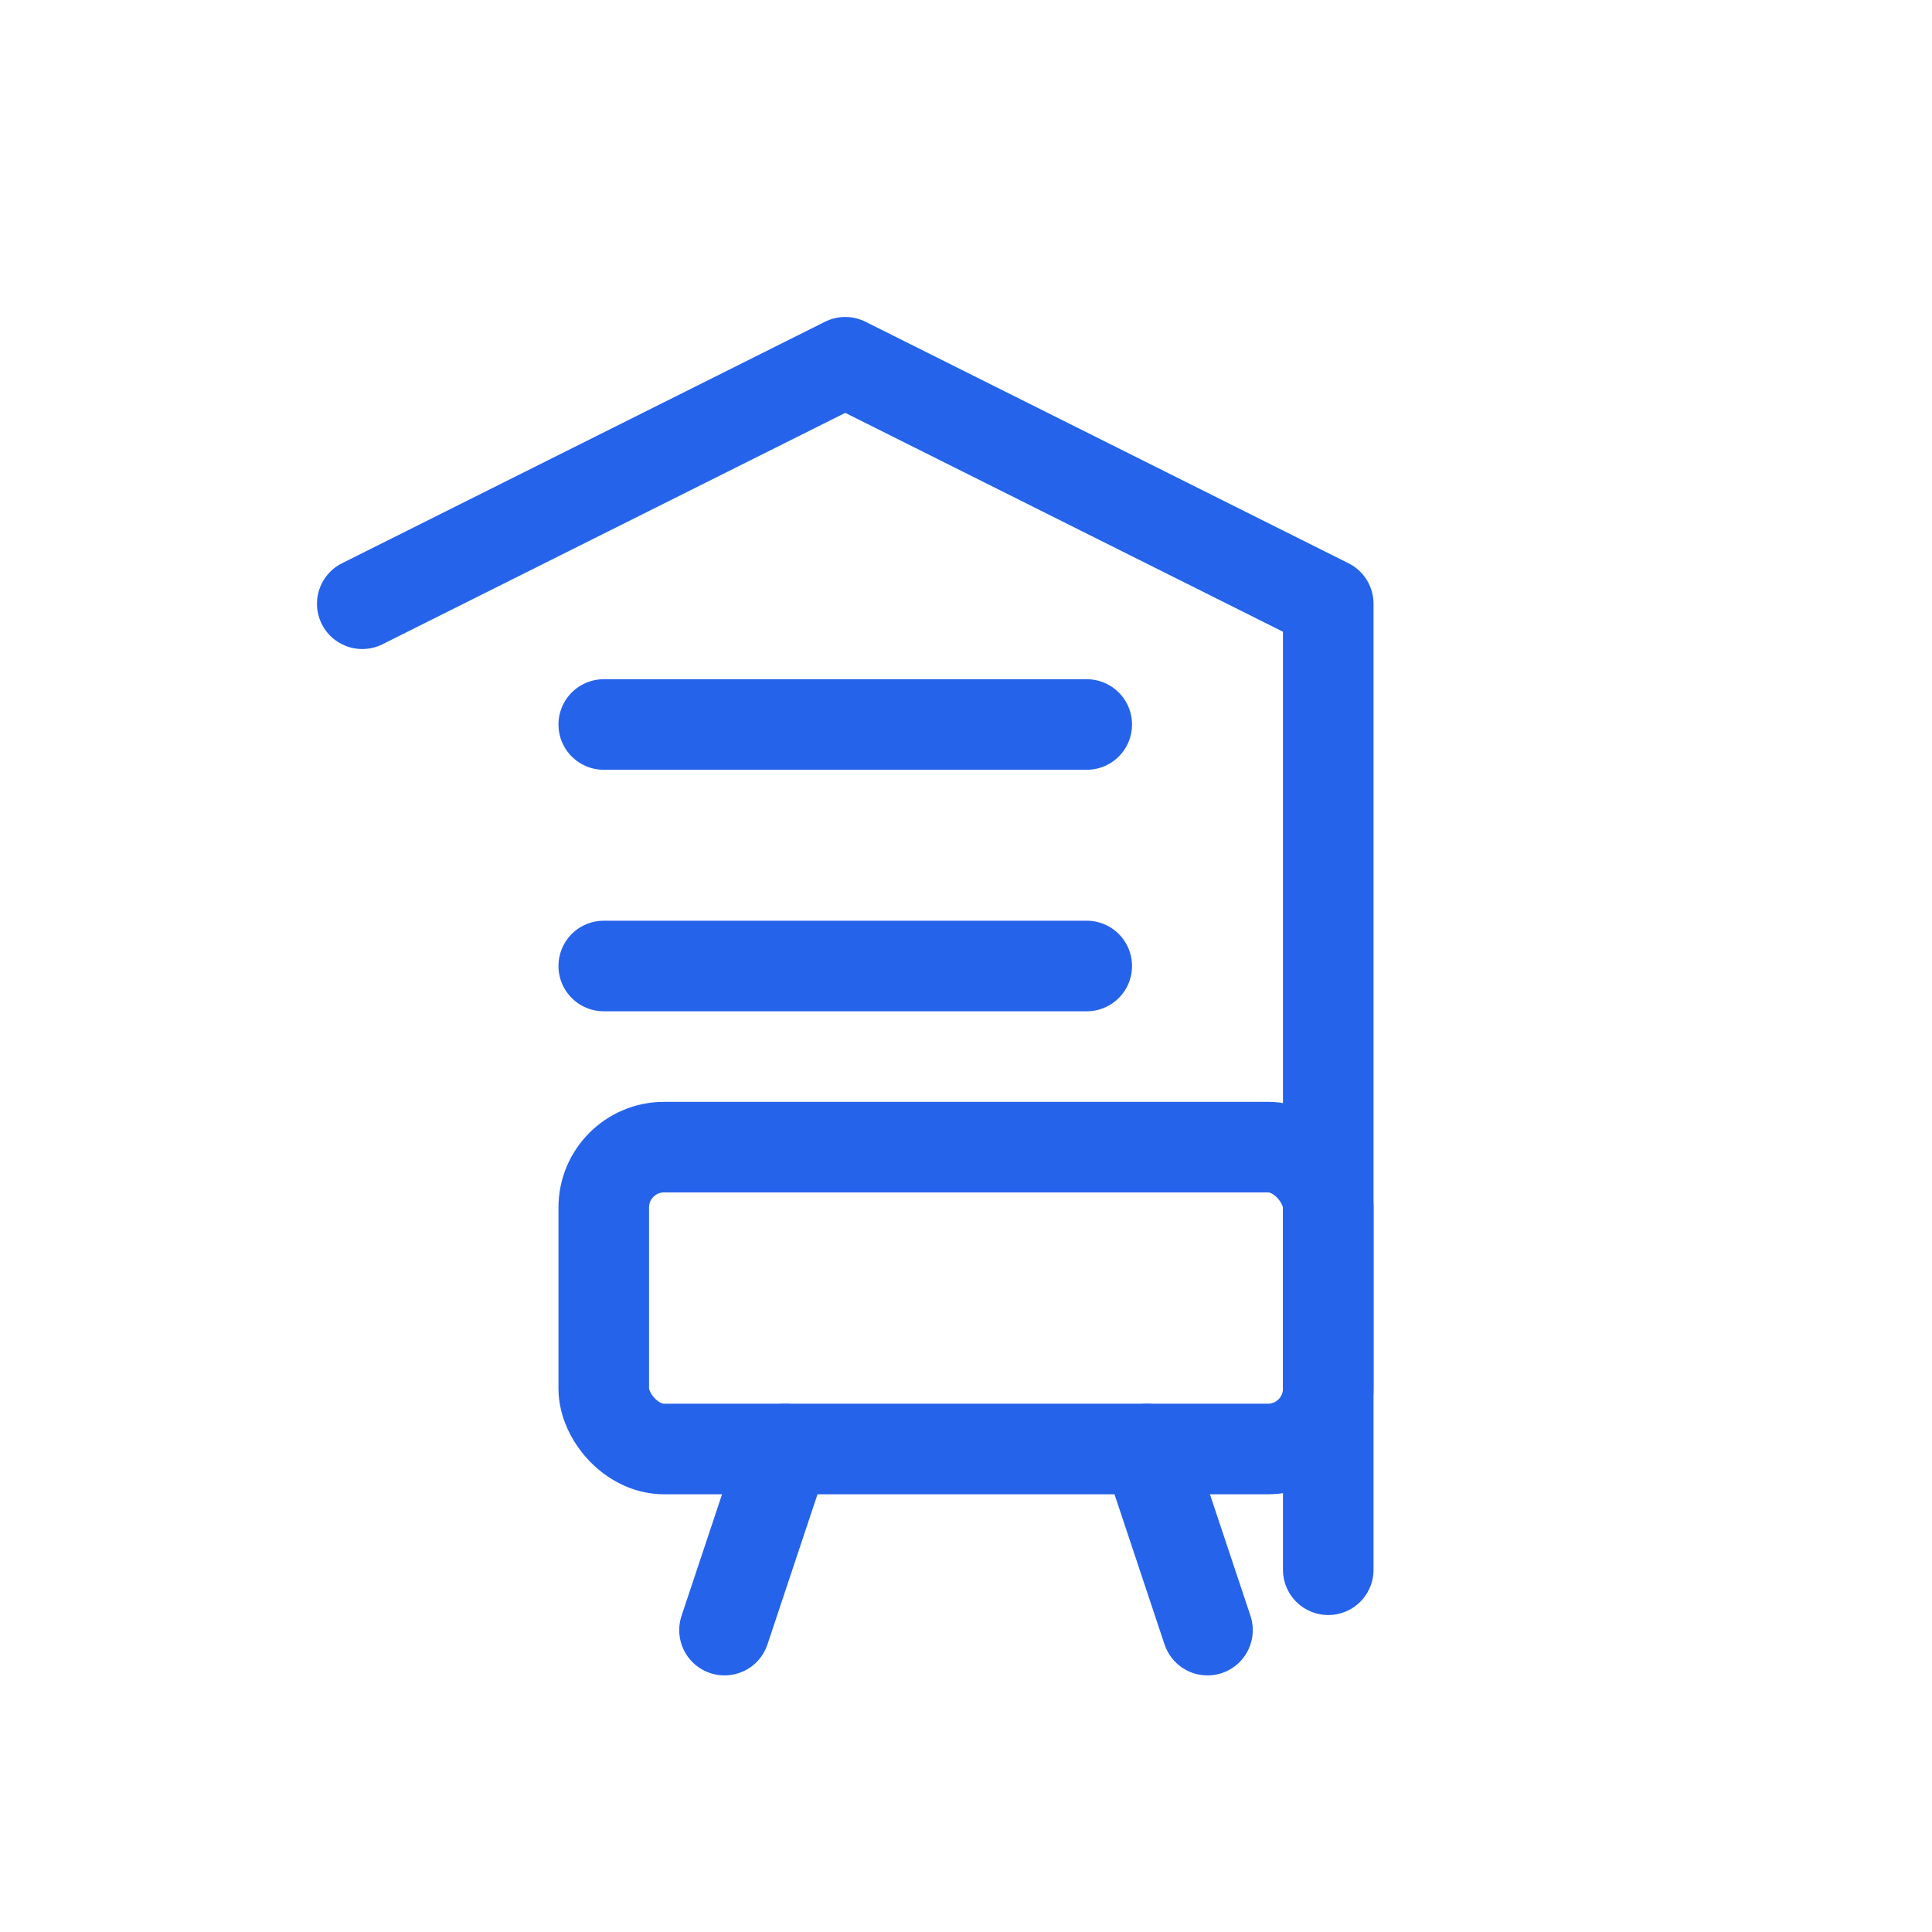
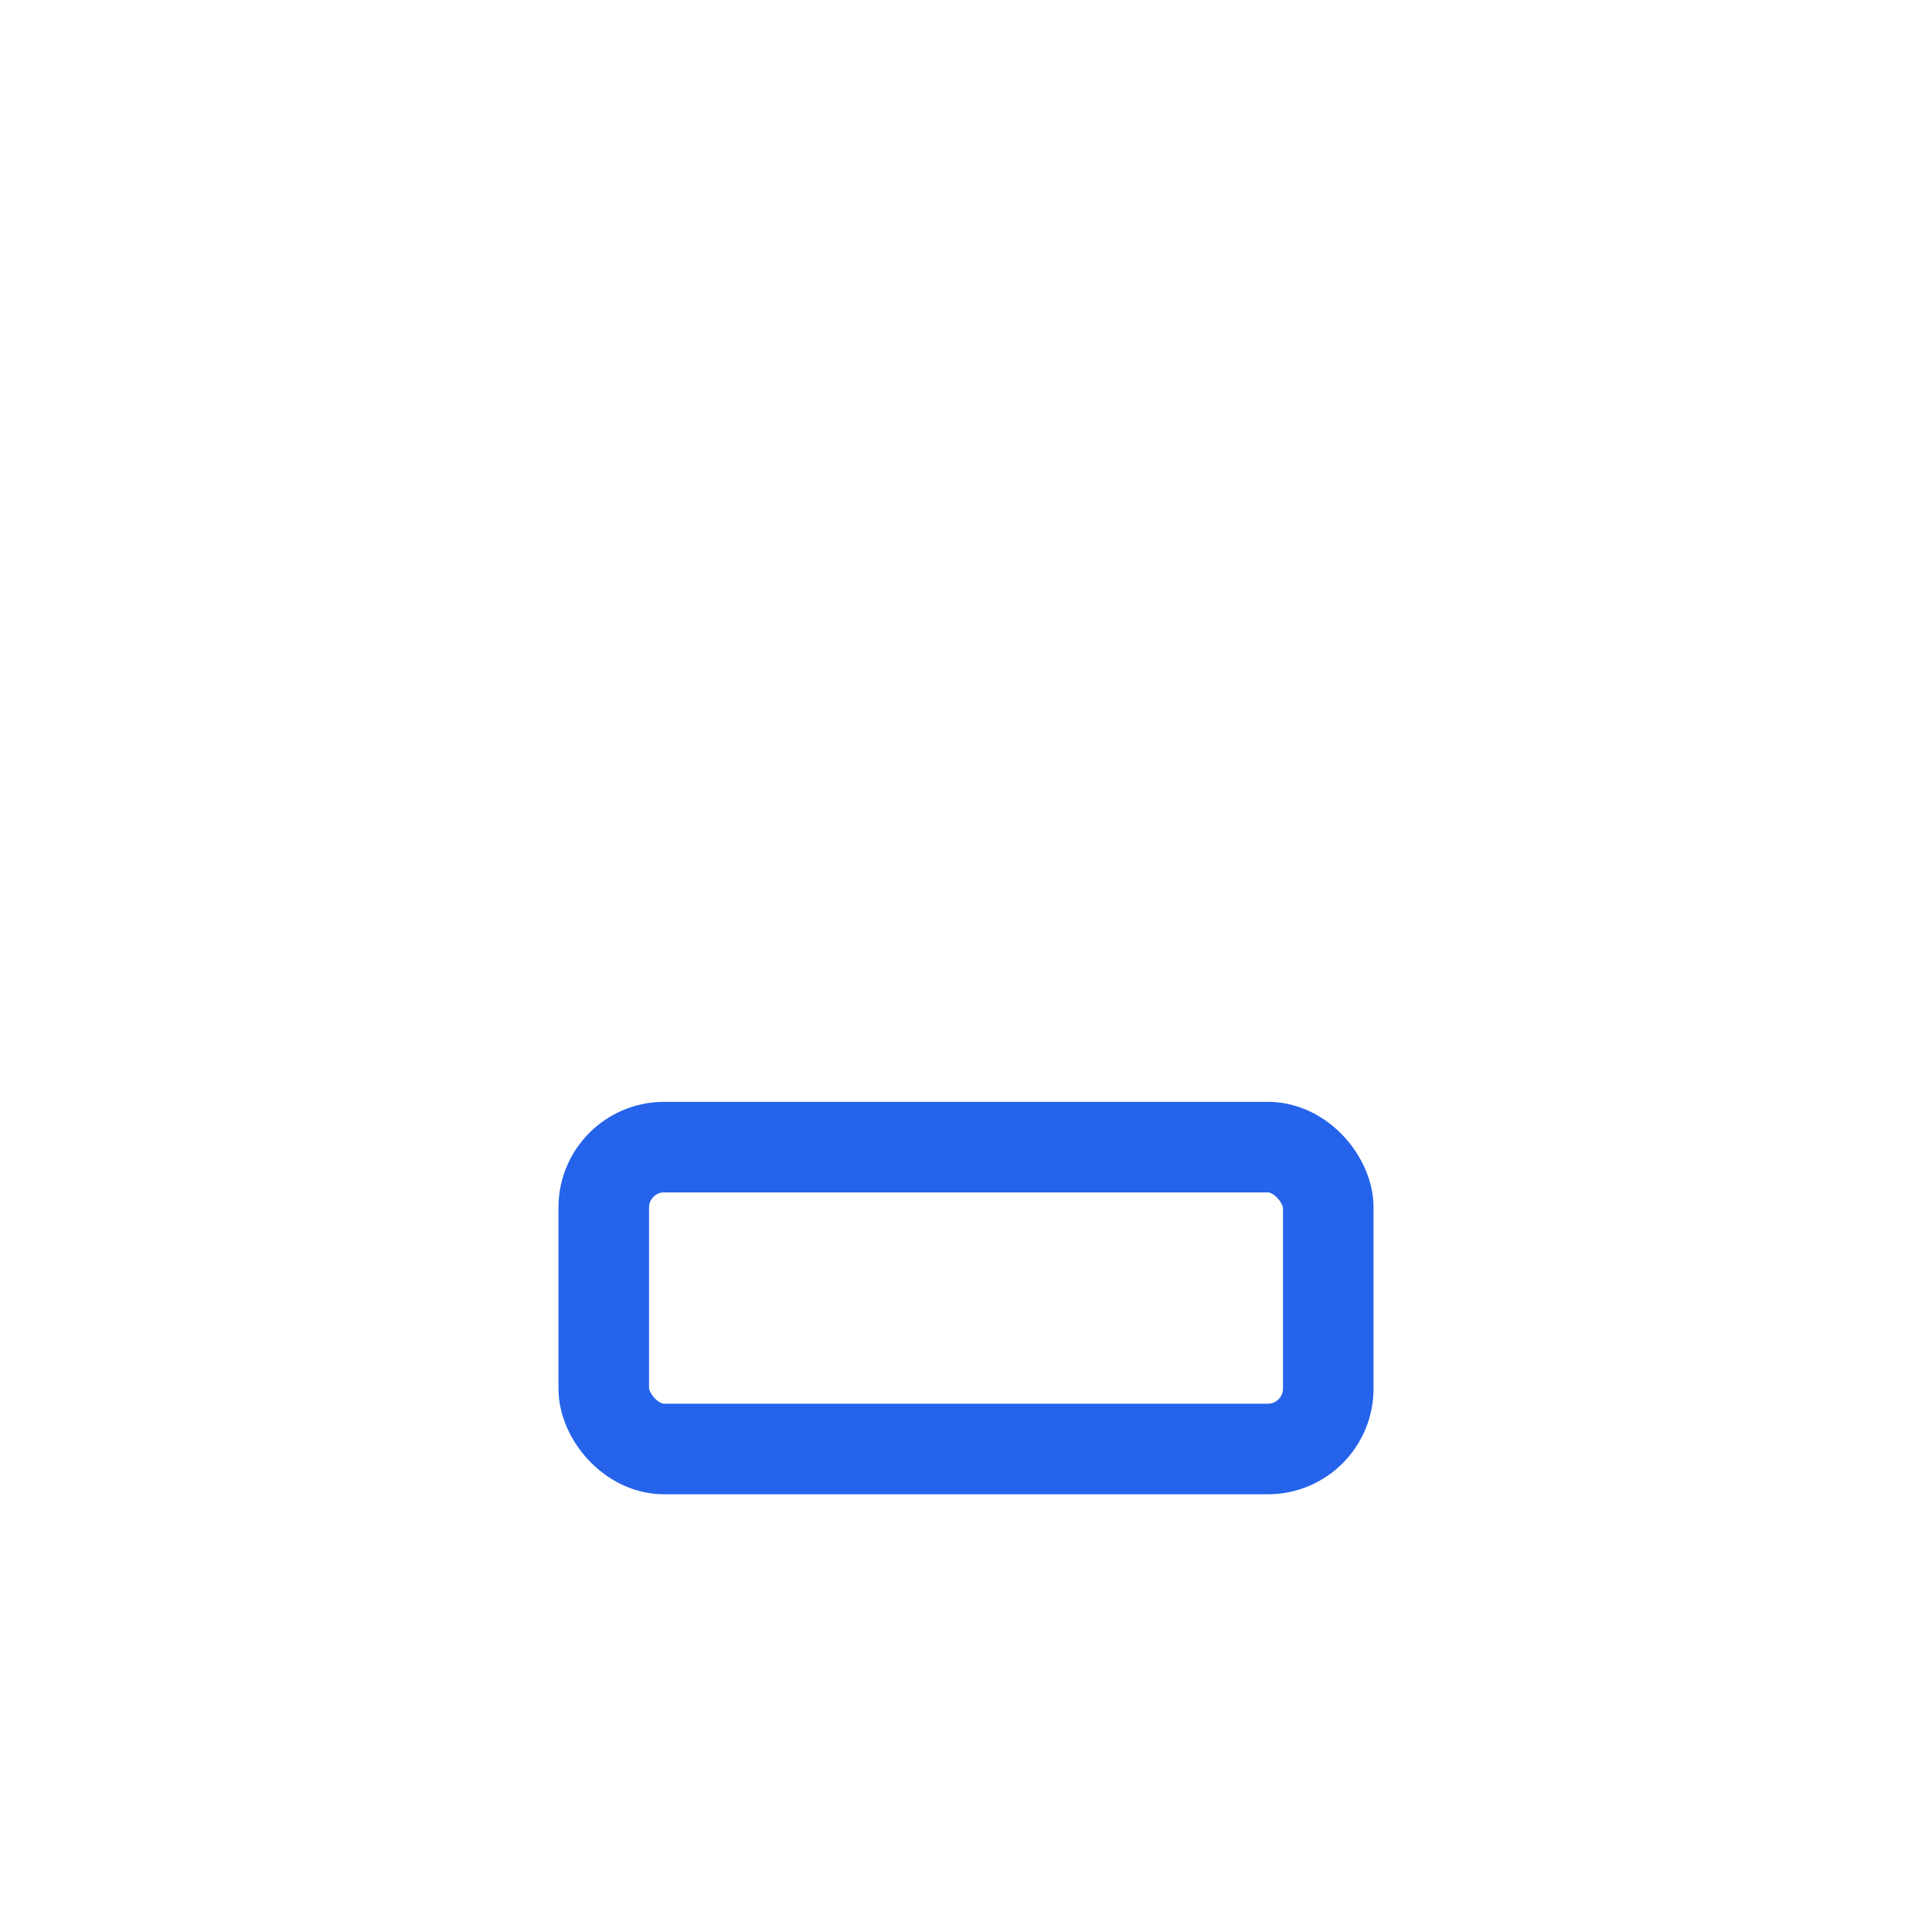
<svg xmlns="http://www.w3.org/2000/svg" width="64" height="64" viewBox="0 0 64 64" fill="none">
-   <path d="M12 20L28 12L44 20V52" stroke="#2563EB" stroke-width="3" stroke-linecap="round" stroke-linejoin="round" />
-   <path d="M20 24H36" stroke="#2563EB" stroke-width="3" stroke-linecap="round" />
-   <path d="M20 32H36" stroke="#2563EB" stroke-width="3" stroke-linecap="round" />
  <rect x="20" y="38" width="24" height="10" rx="2" stroke="#2563EB" stroke-width="3" />
-   <path d="M26 48L24 54" stroke="#2563EB" stroke-width="3" stroke-linecap="round" />
-   <path d="M38 48L40 54" stroke="#2563EB" stroke-width="3" stroke-linecap="round" />
</svg>